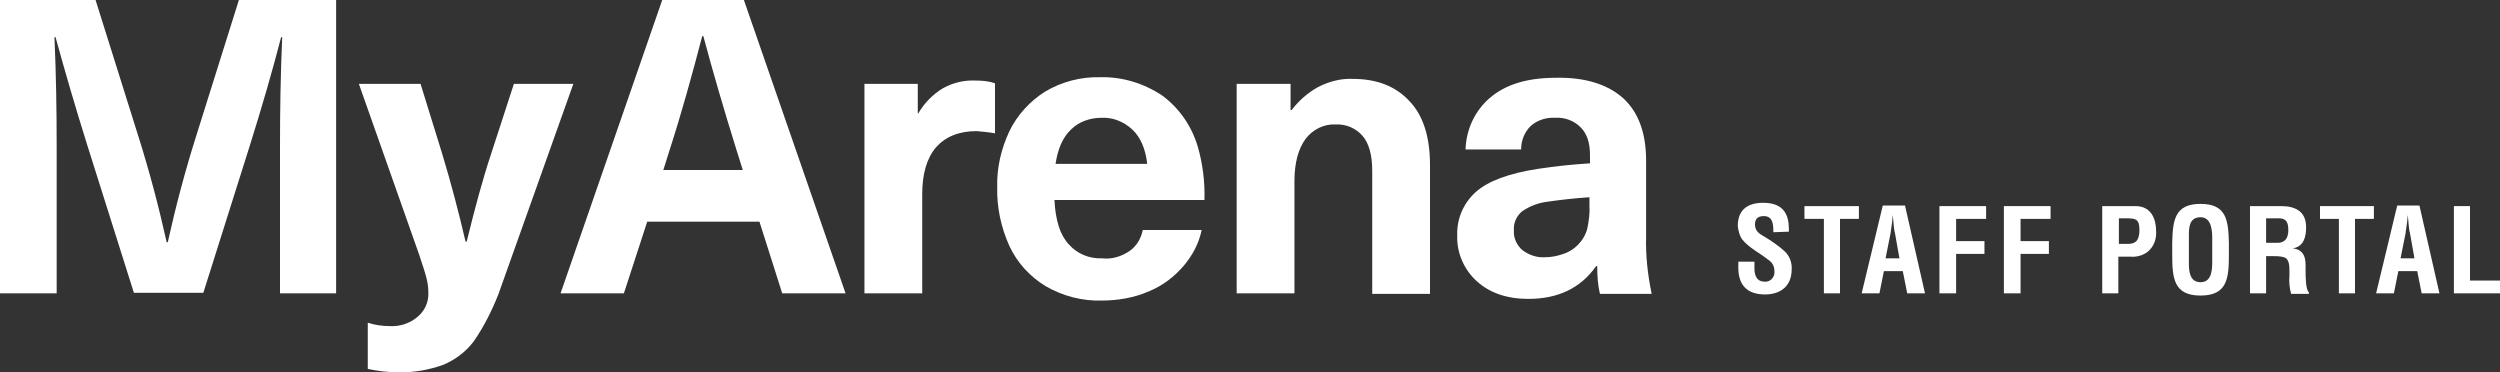
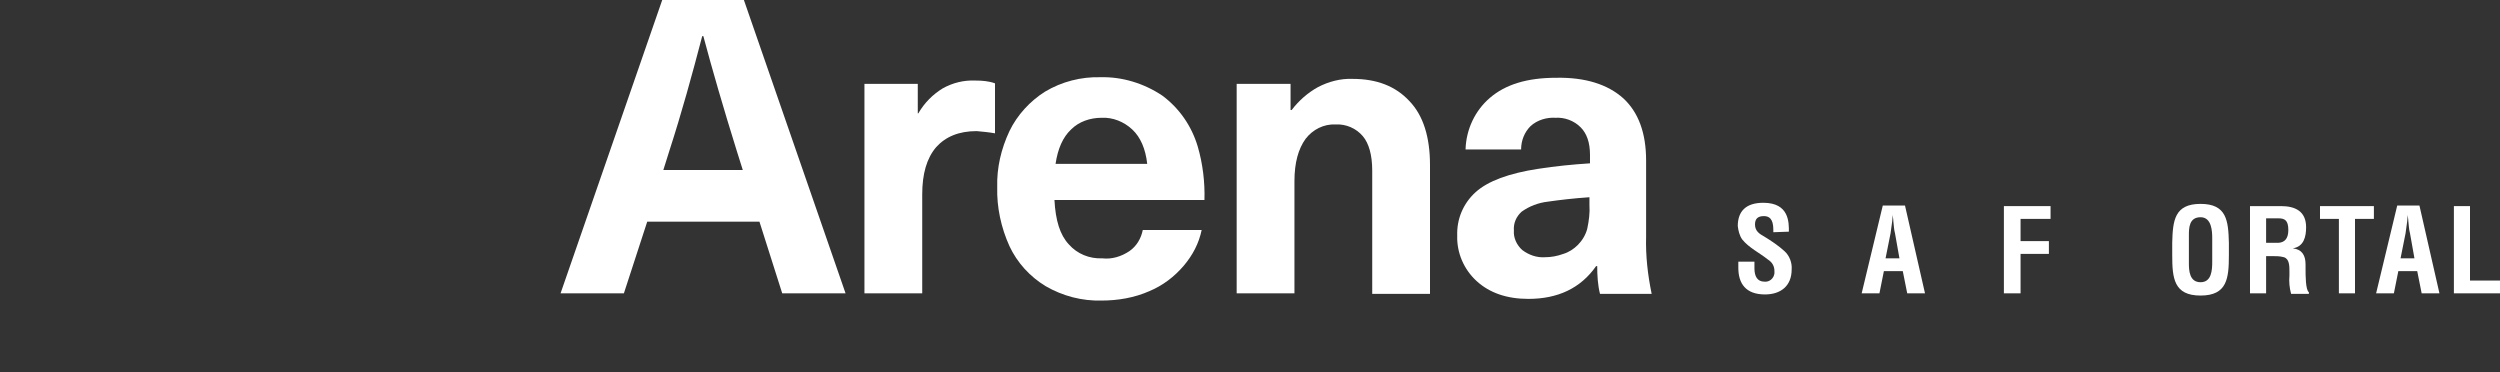
<svg xmlns="http://www.w3.org/2000/svg" version="1.1" id="my_arena_logo" x="0px" y="0px" viewBox="-209.8 -18.1 450 67" enable-background="new -209.8 -18.1 450 67" xml:space="preserve">
  <rect x="-209.8" y="-18.1" width="450" height="67" fill="#333333" stroke="none" />
  <title>My arena logo</title>
  <g>
    <path fill="#FFFFFF" d="M109.4,23.7v-0.3c0-1.3-0.2-2.6-1.7-2.6c-1,0-1.6,0.4-1.6,1.5c0,1.2,0.8,1.7,1.7,2.2   c1.3,0.8,2.5,1.6,3.6,2.6c0.9,0.8,1.4,2.1,1.3,3.3c0,3-2,4.5-4.8,4.5c-3.5,0-4.8-2-4.8-4.8v-1.1h2.9v1.2c0,1.4,0.5,2.4,1.8,2.4   c0.9,0.1,1.7-0.6,1.8-1.5c0-0.1,0-0.2,0-0.4c0-0.9-0.4-1.6-1.2-2.1c-1.5-1.2-3.4-2.1-4.6-3.6c-0.5-0.7-0.7-1.6-0.8-2.4   c0-2.7,1.5-4.2,4.6-4.2c4.7,0,4.6,3.6,4.6,5.2L109.4,23.7L109.4,23.7z" />
-     <path fill="#FFFFFF" d="M115,19h9.8v2.3h-3.4v13.4h-2.9V21.3H115C115,21.3,115,19,115,19z" />
    <path fill="#FFFFFF" d="M125.3,34.7l3.8-15.8h4l3.6,15.8h-3.2l-0.8-4h-3.4l-0.8,4H125.3z M129.6,28.4h2.5l-0.8-4.5   c-0.2-0.7-0.2-1.4-0.3-2.2c0-0.4-0.1-0.7-0.1-1.1h0c0,0.3-0.1,0.7-0.1,1.1c-0.1,0.7-0.2,1.4-0.3,2.2L129.6,28.4z" />
-     <path fill="#FFFFFF" d="M139.3,34.7V19h8.4v2.3h-5.4v4h5.1v2.3h-5.1v7.1H139.3L139.3,34.7z" />
    <path fill="#FFFFFF" d="M150.9,34.7V19h8.4v2.3h-5.4v4h5.1v2.3h-5.1v7.1H150.9L150.9,34.7z" />
-     <path fill="#FFFFFF" d="M168.6,34.7V19h6c2.8,0,3.7,2.3,3.7,4.5c0.1,1.4-0.4,2.8-1.5,3.7c-0.9,0.7-2,1-3.2,0.9h-2.1v6.6L168.6,34.7   L168.6,34.7z M171.6,25.8h1.6c1.3,0,2.1-0.5,2.1-2.5s-0.7-2.1-2.4-2.1h-1.3L171.6,25.8L171.6,25.8z" />
    <path fill="#FFFFFF" d="M181.2,25.6c0.1-4,0.4-7,5.1-7c4.7,0,5,3,5.1,7v2.2c0,4.2-0.3,7.3-5.1,7.3c-4.8,0-5.1-3.1-5.1-7.3V25.6z    M184.2,29.3c0,1.3,0.1,3.4,2.1,3.4c2,0,2.1-2.2,2.1-3.7v-4.2c0-1.3-0.1-3.8-2.1-3.8c-2.1,0-2.1,2-2.1,3.3V29.3L184.2,29.3z" />
    <path fill="#FFFFFF" d="M198.1,27.9v6.8h-2.9V19h5.6c2.5,0,4.5,0.9,4.5,3.8c0,1.7-0.4,3.5-2.4,3.8v0c1.7,0.2,2.3,1.3,2.3,2.9v0.7   c0,1.3,0,3.9,0.6,4.3v0.3h-3.2c-0.3-1.1-0.4-2.2-0.3-3.3v-0.7c0-1,0-2.3-1-2.6c-0.7-0.2-1.4-0.2-2.1-0.2H198.1L198.1,27.9z    M198.1,25.6h2.3c1-0.1,1.7-0.7,1.7-2.3c0-1.8-0.7-2.1-1.8-2.1h-2.2V25.6z" />
    <path fill="#FFFFFF" d="M207.7,19h9.8v2.3h-3.4v13.4h-2.9V21.3h-3.4V19z" />
    <path fill="#FFFFFF" d="M217.9,34.7l3.8-15.8h4l3.6,15.8h-3.2l-0.8-4h-3.4l-0.8,4H217.9z M222.3,28.4h2.5l-0.8-4.5   c-0.2-0.7-0.2-1.4-0.3-2.2c0-0.4-0.1-0.7-0.1-1.1h0c0,0.3-0.1,0.7-0.1,1.1c-0.1,0.7-0.2,1.4-0.3,2.2L222.3,28.4z" />
    <path fill="#FFFFFF" d="M231.9,34.7V19h2.9v13.4h5.5v2.3H231.9L231.9,34.7z" />
-     <path fill="#FFFFFF" d="M-159.4,34.7V8.4c0-6.6,0.1-13.2,0.4-19.8h-0.2c-1.6,6.2-3.5,12.7-5.6,19.4l-8.4,26.6h-12.5l-8.4-26.6   c-2.1-6.7-4-13.2-5.7-19.4h-0.2c0.3,6.6,0.4,13.2,0.4,19.8v26.3h-10.5v-52.8h17.5l7.6,24.2c2.1,6.6,3.8,13.1,5.2,19.4h0.2   c1.4-6.3,3.1-12.8,5.2-19.4l7.6-24.2h17.5v52.8H-159.4z" />
-     <path fill="#FFFFFF" d="M-124.5,43.3c-1.4,1.9-3.4,3.4-5.6,4.3c-2.6,0.9-5.3,1.4-8.1,1.3c-1.8,0-3.6-0.2-5.4-0.6V40   c1.3,0.4,2.6,0.6,4,0.6c1.8,0.1,3.6-0.5,5-1.7c1.3-1.1,2-2.7,1.9-4.4c0-0.8-0.1-1.6-0.3-2.4c-0.2-0.9-0.7-2.4-1.4-4.5L-145.2-3   h11.1l3.9,12.6c1.6,5.3,3,10.6,4.2,15.8h0.2c1.5-6.1,2.9-11.3,4.4-15.8l4.1-12.6h10.7l-13.5,37.9   C-121.3,37.9-122.7,40.7-124.5,43.3z" />
    <path fill="#FFFFFF" d="M-93.3,21.8l-4.2,12.9h-11.4l18.3-52.8h14.7l18.3,52.8H-69l-4.1-12.9H-93.3z M-77.2,9   c-2.4-7.7-4.4-14.6-6-20.6h-0.2C-85.2-4.7-87.1,2.2-89.3,9l-1.1,3.5h14.3L-77.2,9z" />
    <path fill="#FFFFFF" d="M-30.7-3.1v9c-1.1-0.2-2.2-0.3-3.3-0.4c-3.2,0-5.6,1-7.3,2.9c-1.7,2-2.5,4.8-2.5,8.5v17.8h-10.4V-3h9.6v5.3   h0.1c1.1-1.9,2.6-3.4,4.4-4.5c1.8-1,3.8-1.5,5.9-1.4C-33-3.6-31.8-3.5-30.7-3.1z" />
    <path fill="#FFFFFF" d="M-6.5,27.1c1.3-0.9,2.1-2.3,2.4-3.8H6.5c-0.5,2.4-1.6,4.5-3.2,6.4c-1.7,2-3.8,3.6-6.2,4.6   c-2.7,1.2-5.7,1.7-8.6,1.7c-3.5,0.1-7-0.8-10.1-2.6c-2.8-1.7-5.1-4.2-6.5-7.2c-1.5-3.3-2.3-7-2.2-10.6c-0.1-3.5,0.7-6.9,2.2-10.1   c1.4-2.9,3.7-5.4,6.4-7.1c3-1.8,6.5-2.7,10-2.6c3.9-0.1,7.8,1.1,11.1,3.3c3.1,2.3,5.3,5.5,6.4,9.2c0.9,3.1,1.3,6.4,1.2,9.6H-20   c0.2,3.7,1,6.3,2.6,8c1.5,1.7,3.7,2.6,6,2.5C-9.7,28.6-8,28.1-6.5,27.1z M-17,5.2c-1.5,1.4-2.4,3.5-2.8,6.2h16.5   c-0.3-2.7-1.2-4.8-2.7-6.2c-1.5-1.4-3.5-2.2-5.5-2.1C-13.6,3.1-15.6,3.8-17,5.2z" />
    <path fill="#FFFFFF" d="M43.9,0.1c2.5,2.6,3.7,6.5,3.7,11.5v23.2H37.2V12.6c0-2.8-0.6-4.9-1.7-6.2c-1.2-1.4-3-2.2-4.9-2.1   c-2.1-0.1-4.1,0.9-5.4,2.6c-1.3,1.8-2,4.3-2,7.6v20.2H12.8V-3h9.7v4.7h0.2C24,0,25.6-1.4,27.4-2.4c1.9-1,4.1-1.6,6.3-1.5   C38-3.9,41.4-2.6,43.9,0.1z" />
    <path fill="#FFFFFF" d="M82.4-0.4c2.7,2.5,4.1,6.2,4.1,11.2v13.7c-0.1,3.5,0.3,6.9,1,10.3h-9.3c-0.4-1.6-0.5-3.3-0.5-5h-0.2   c-2.8,4-6.9,5.9-12.2,5.9c-3.9,0-7-1.1-9.3-3.2c-2.3-2.1-3.6-5.1-3.5-8.2c-0.1-3,1.1-5.8,3.3-7.8c2.2-2,6-3.4,11.2-4.2   c3.2-0.5,6.3-0.8,9.4-1V9.8c0-2.3-0.6-3.9-1.7-5c-1.2-1.2-2.9-1.8-4.5-1.7c-1.6-0.1-3.3,0.4-4.5,1.5c-1.1,1.1-1.7,2.6-1.7,4.2h-10   c0.1-3.6,1.7-7,4.4-9.3c2.8-2.4,6.7-3.6,11.9-3.6C75.6-4.2,79.6-2.9,82.4-0.4z M68.8,18.2c-1.7,0.2-3.3,0.8-4.7,1.8   c-1,0.9-1.5,2.1-1.4,3.4c-0.1,1.3,0.5,2.6,1.5,3.5c1.2,0.9,2.6,1.4,4.1,1.3c1.1,0,2.2-0.2,3.3-0.6c1-0.3,1.9-0.9,2.6-1.6   c0.8-0.8,1.4-1.8,1.7-2.9c0.3-1.4,0.5-2.9,0.4-4.3v-1.4C73.4,17.6,70.9,17.9,68.8,18.2z" />
  </g>
</svg>